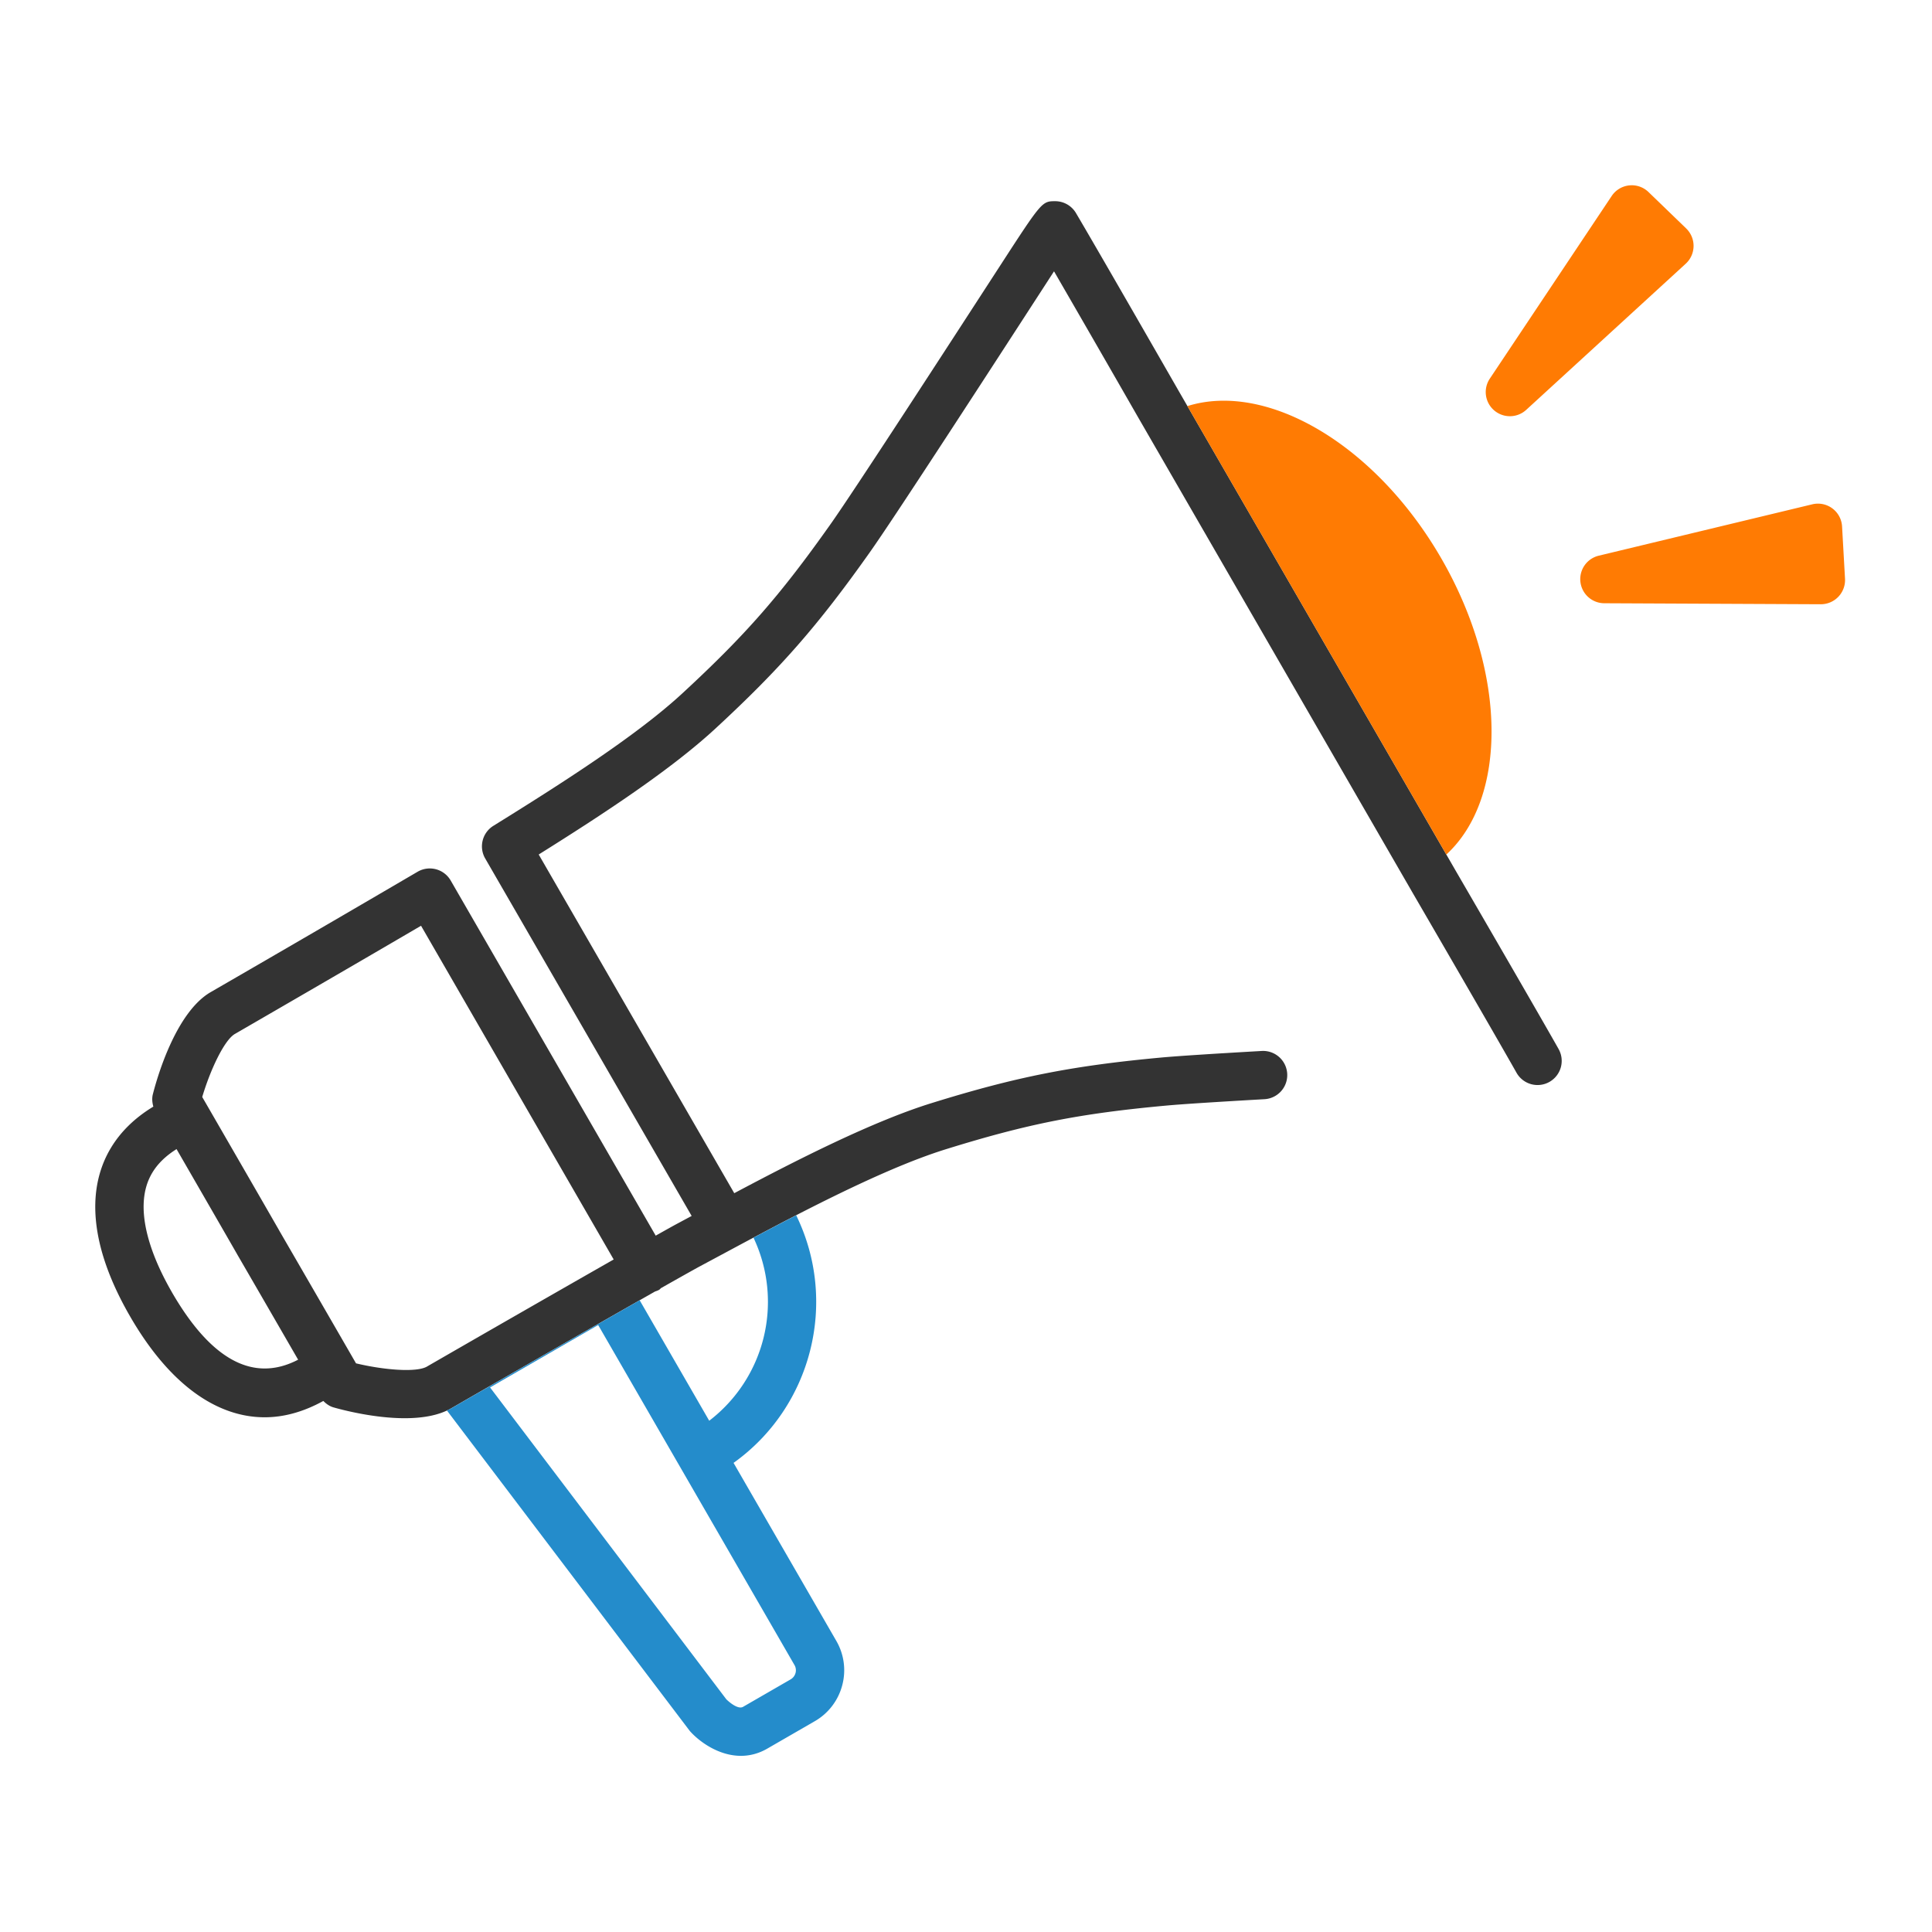
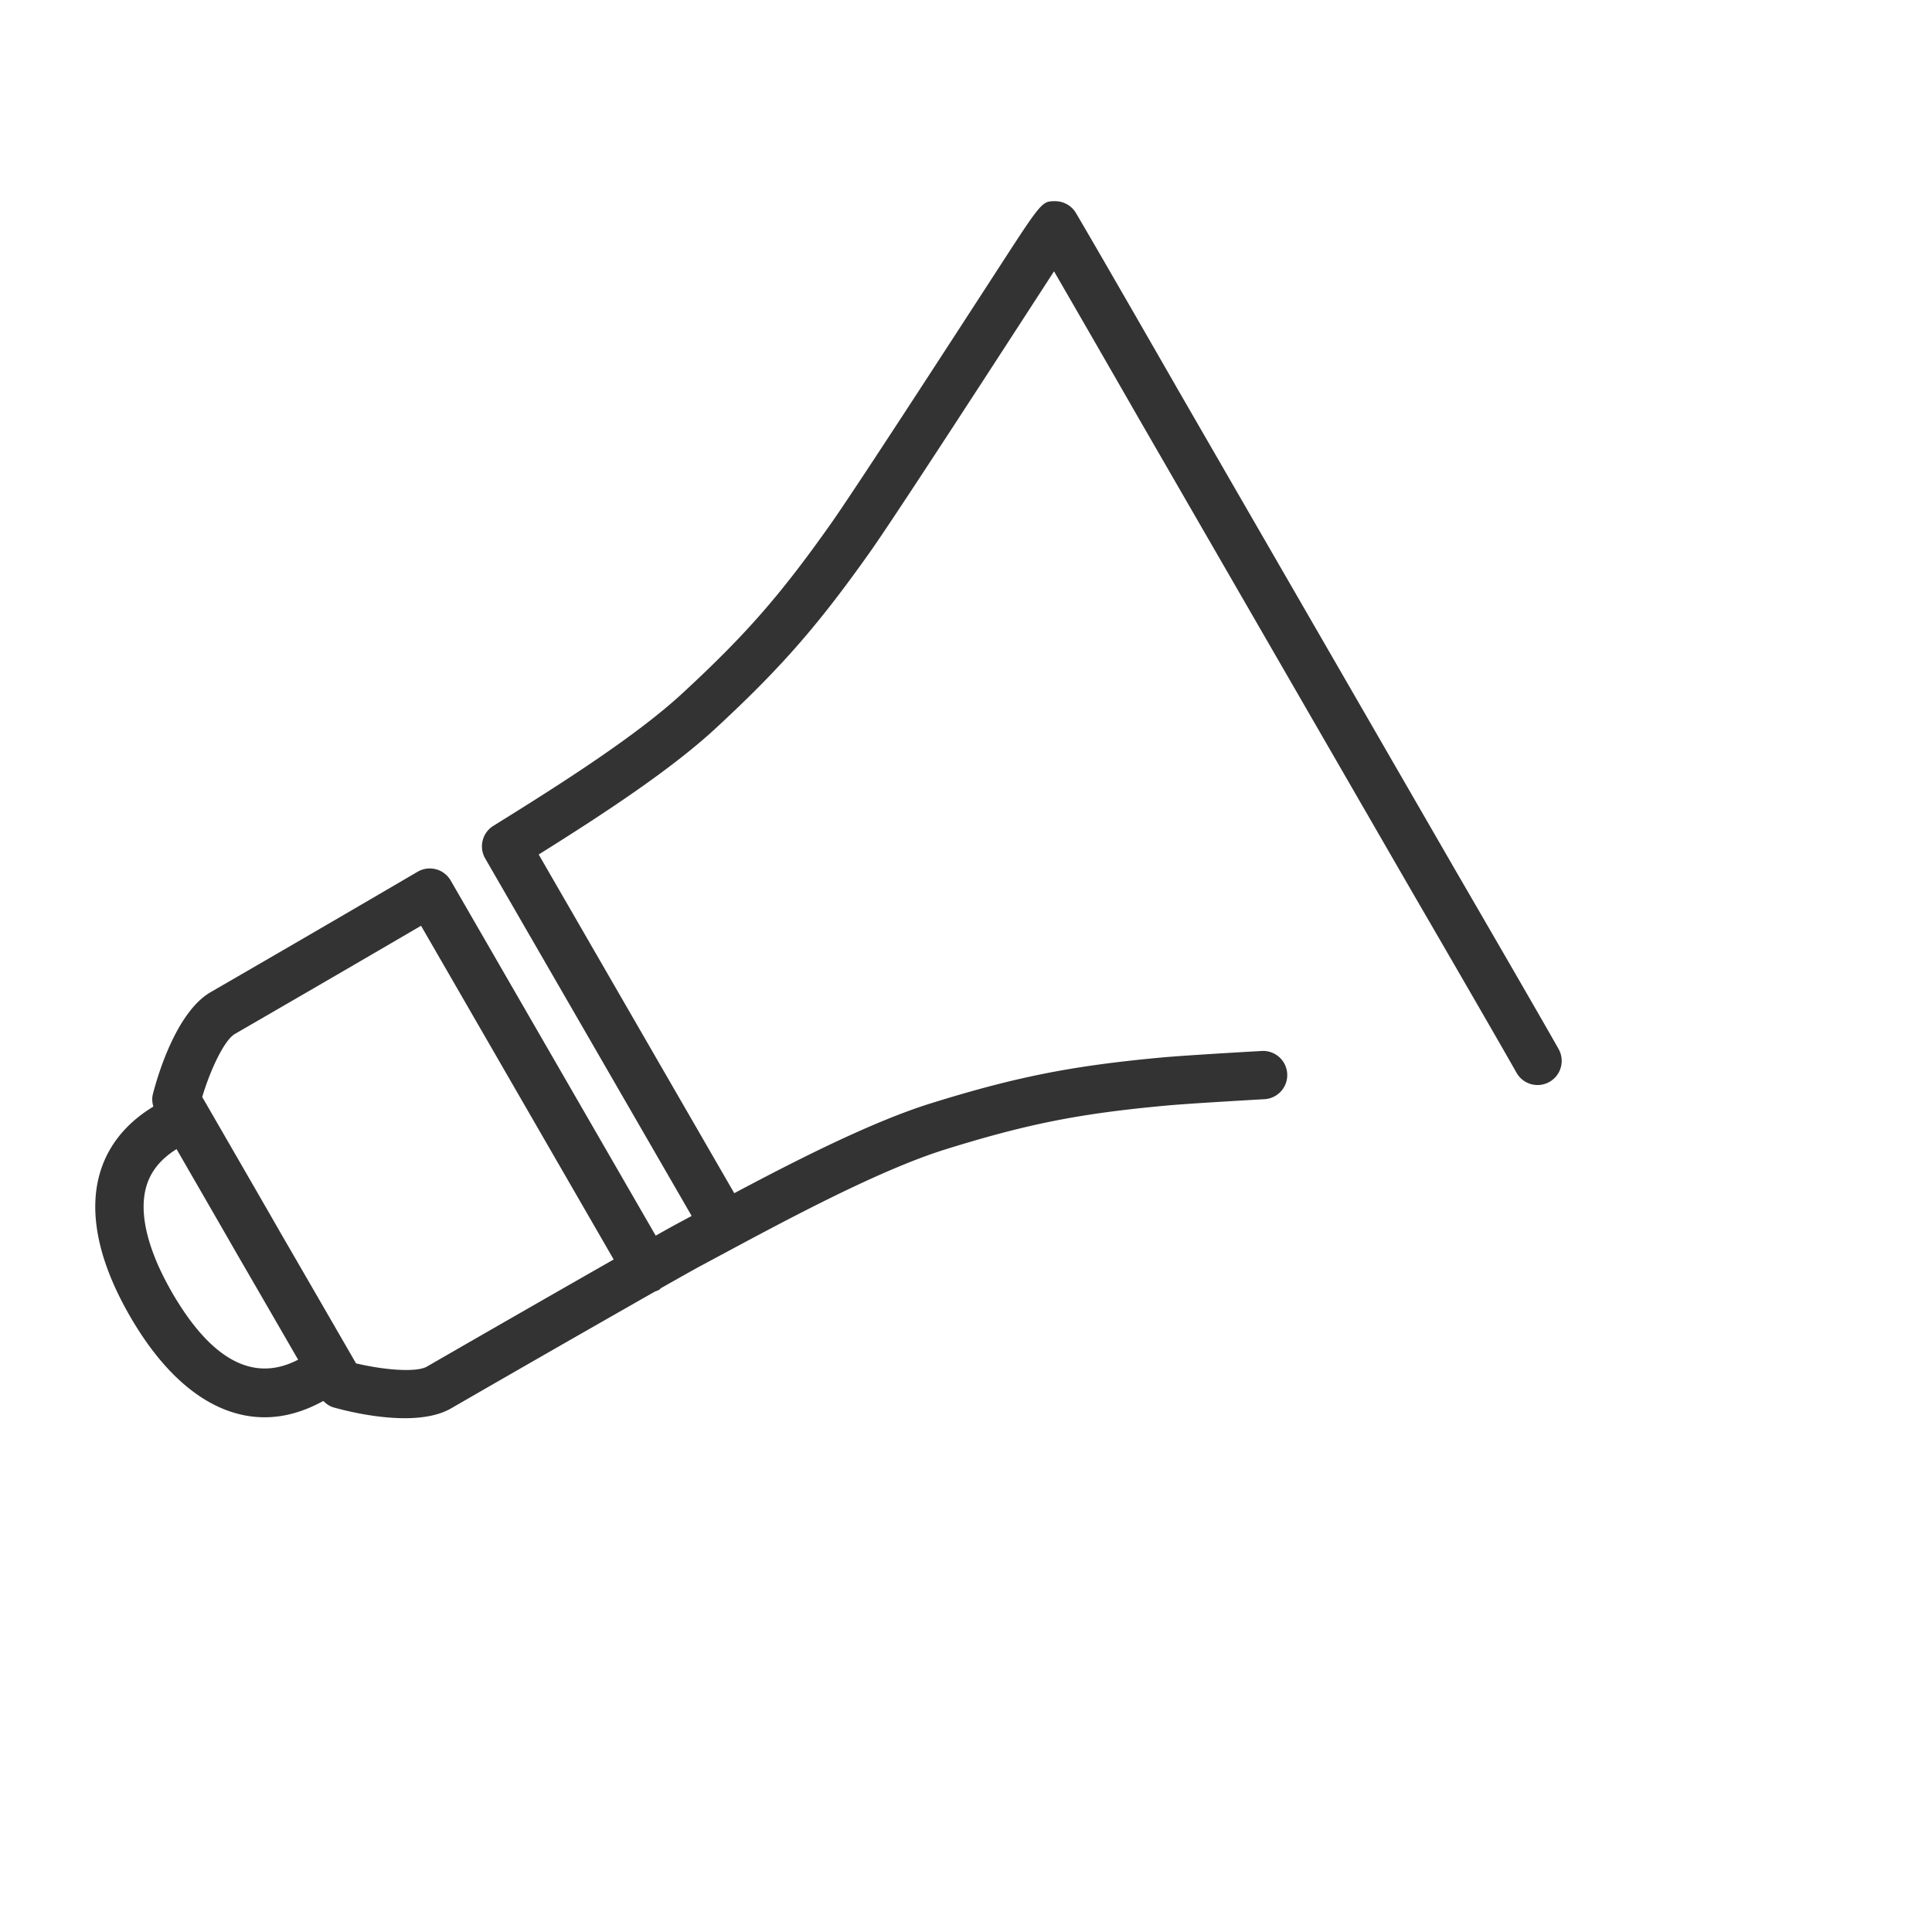
<svg xmlns="http://www.w3.org/2000/svg" width="100" height="100" viewBox="0 0 100 100">
  <path d="M80.661 54.276c-1.264-2.236-5.352-9.27-5.351-9.27l-7.13-12.35-.004-.004-.001-.004L61.046 20.3s-4.048-7.059-5.353-9.271a1.252 1.252 0 00-1.061-.615c-.687 0-.695-.01-2.807 3.247-2.645 4.079-7.566 11.671-8.822 13.45-2.616 3.701-4.407 5.748-7.668 8.762-2.399 2.219-6.316 4.711-9.799 6.872a1.251 1.251 0 00-.423 1.688l5.669 9.814 5.018 8.69-.845.453c-.278.153-.626.348-1.016.567l-5.012-8.683-5.599-9.698a1.25 1.25 0 00-1.717-.452 2172.22 2172.22 0 01-10.706 6.228c-1.854 1.074-2.82 4.599-2.995 5.294-.053.212-.03.426.027.632-1.908 1.154-2.95 2.88-3.004 5.01-.043 1.738.562 3.704 1.798 5.844 1.983 3.436 4.419 5.226 6.969 5.226 1.001 0 2.019-.285 3.035-.845.149.149.321.274.527.333.446.127 2.083.56 3.687.56.875 0 1.74-.129 2.396-.507a2048.61 2048.61 0 0110.558-6.05c.071-.025.143-.048.211-.087.042-.024.066-.064.104-.092.784-.444 1.453-.82 1.929-1.083l1.229-.659c3.448-1.851 8.171-4.385 11.589-5.446 4.24-1.316 6.909-1.845 11.422-2.259.76-.069 2.416-.178 5.062-.329a1.25 1.25 0 00-.142-2.496c-2.676.153-4.359.264-5.148.335-4.656.428-7.557 1.002-11.936 2.362-3.059.949-6.952 2.929-10.218 4.664l-5.059-8.762-5.063-8.768c3.304-2.067 6.83-4.377 9.149-6.521 3.366-3.111 5.313-5.336 8.013-9.155 1.285-1.819 6.225-9.439 8.878-13.533l.633-.977a2167.3 2167.3 0 014.322 7.504l7.13 12.351.004.004.001.004 7.132 12.353s4.078 7.017 5.339 9.247a1.25 1.25 0 102.176-1.23zM8.897 66.883c-.987-1.711-1.493-3.278-1.462-4.531.031-1.25.578-2.167 1.703-2.875 1.175 2.036 2.674 4.635 3.136 5.442l.006.008c.001.002 0 .005.002.007.468.804 1.973 3.407 3.149 5.443-2.302 1.199-4.499.03-6.535-3.494zm13.202 3.851c-.551.317-2.239.175-3.671-.167l-.005-.008a4127.443 4127.443 0 00-3.978-6.879l-.001-.004c-.583-1.019-2.826-4.904-3.977-6.896.42-1.409 1.14-2.943 1.691-3.263 2.572-1.488 6.628-3.839 9.635-5.6l4.969 8.608 5.002 8.665a2432.314 2432.314 0 00-9.665 5.543z" fill="#333" />
-   <path d="M95.345 27.248a1.25 1.25 0 00-1.54-1.145L82.761 28.76a1.248 1.248 0 00.286 2.464l11.197.052h.006a1.254 1.254 0 001.248-1.321l-.153-2.709zm-8.067-15.422l-1.951-1.885a1.248 1.248 0 00-1.908.206l-6.305 9.449a1.25 1.25 0 001.885 1.616l8.256-7.564a1.253 1.253 0 00.023-1.821zM68.175 32.649l.001.004.004.004 6.682 11.574c3.169-2.918 3.154-9.413-.259-15.325-3.414-5.913-9.031-9.173-13.143-7.887l6.715 11.631z" fill="#ff7b03" />
-   <path d="M37.968 75.719c4.047-2.887 5.436-8.324 3.244-12.814-.758.39-1.5.779-2.211 1.158a7.75 7.75 0 01-2.292 9.474l-3.599-6.234a2296.096 2296.096 0 00-9.762 5.598c-.068.039-.147.065-.22.099l12.575 16.593c.472.538 1.483 1.289 2.647 1.289.44 0 .902-.107 1.365-.374l2.458-1.419a3.028 3.028 0 001.418-1.848 3.021 3.021 0 00-.304-2.309l-5.319-9.214zm3.208 10.875a.543.543 0 01-.253.33l-2.458 1.419c-.275.163-.765-.283-.87-.387L25.366 71.814l5.596-3.23 10.161 17.6a.538.538 0 01.054.41z" fill="#248ccb" />
</svg>